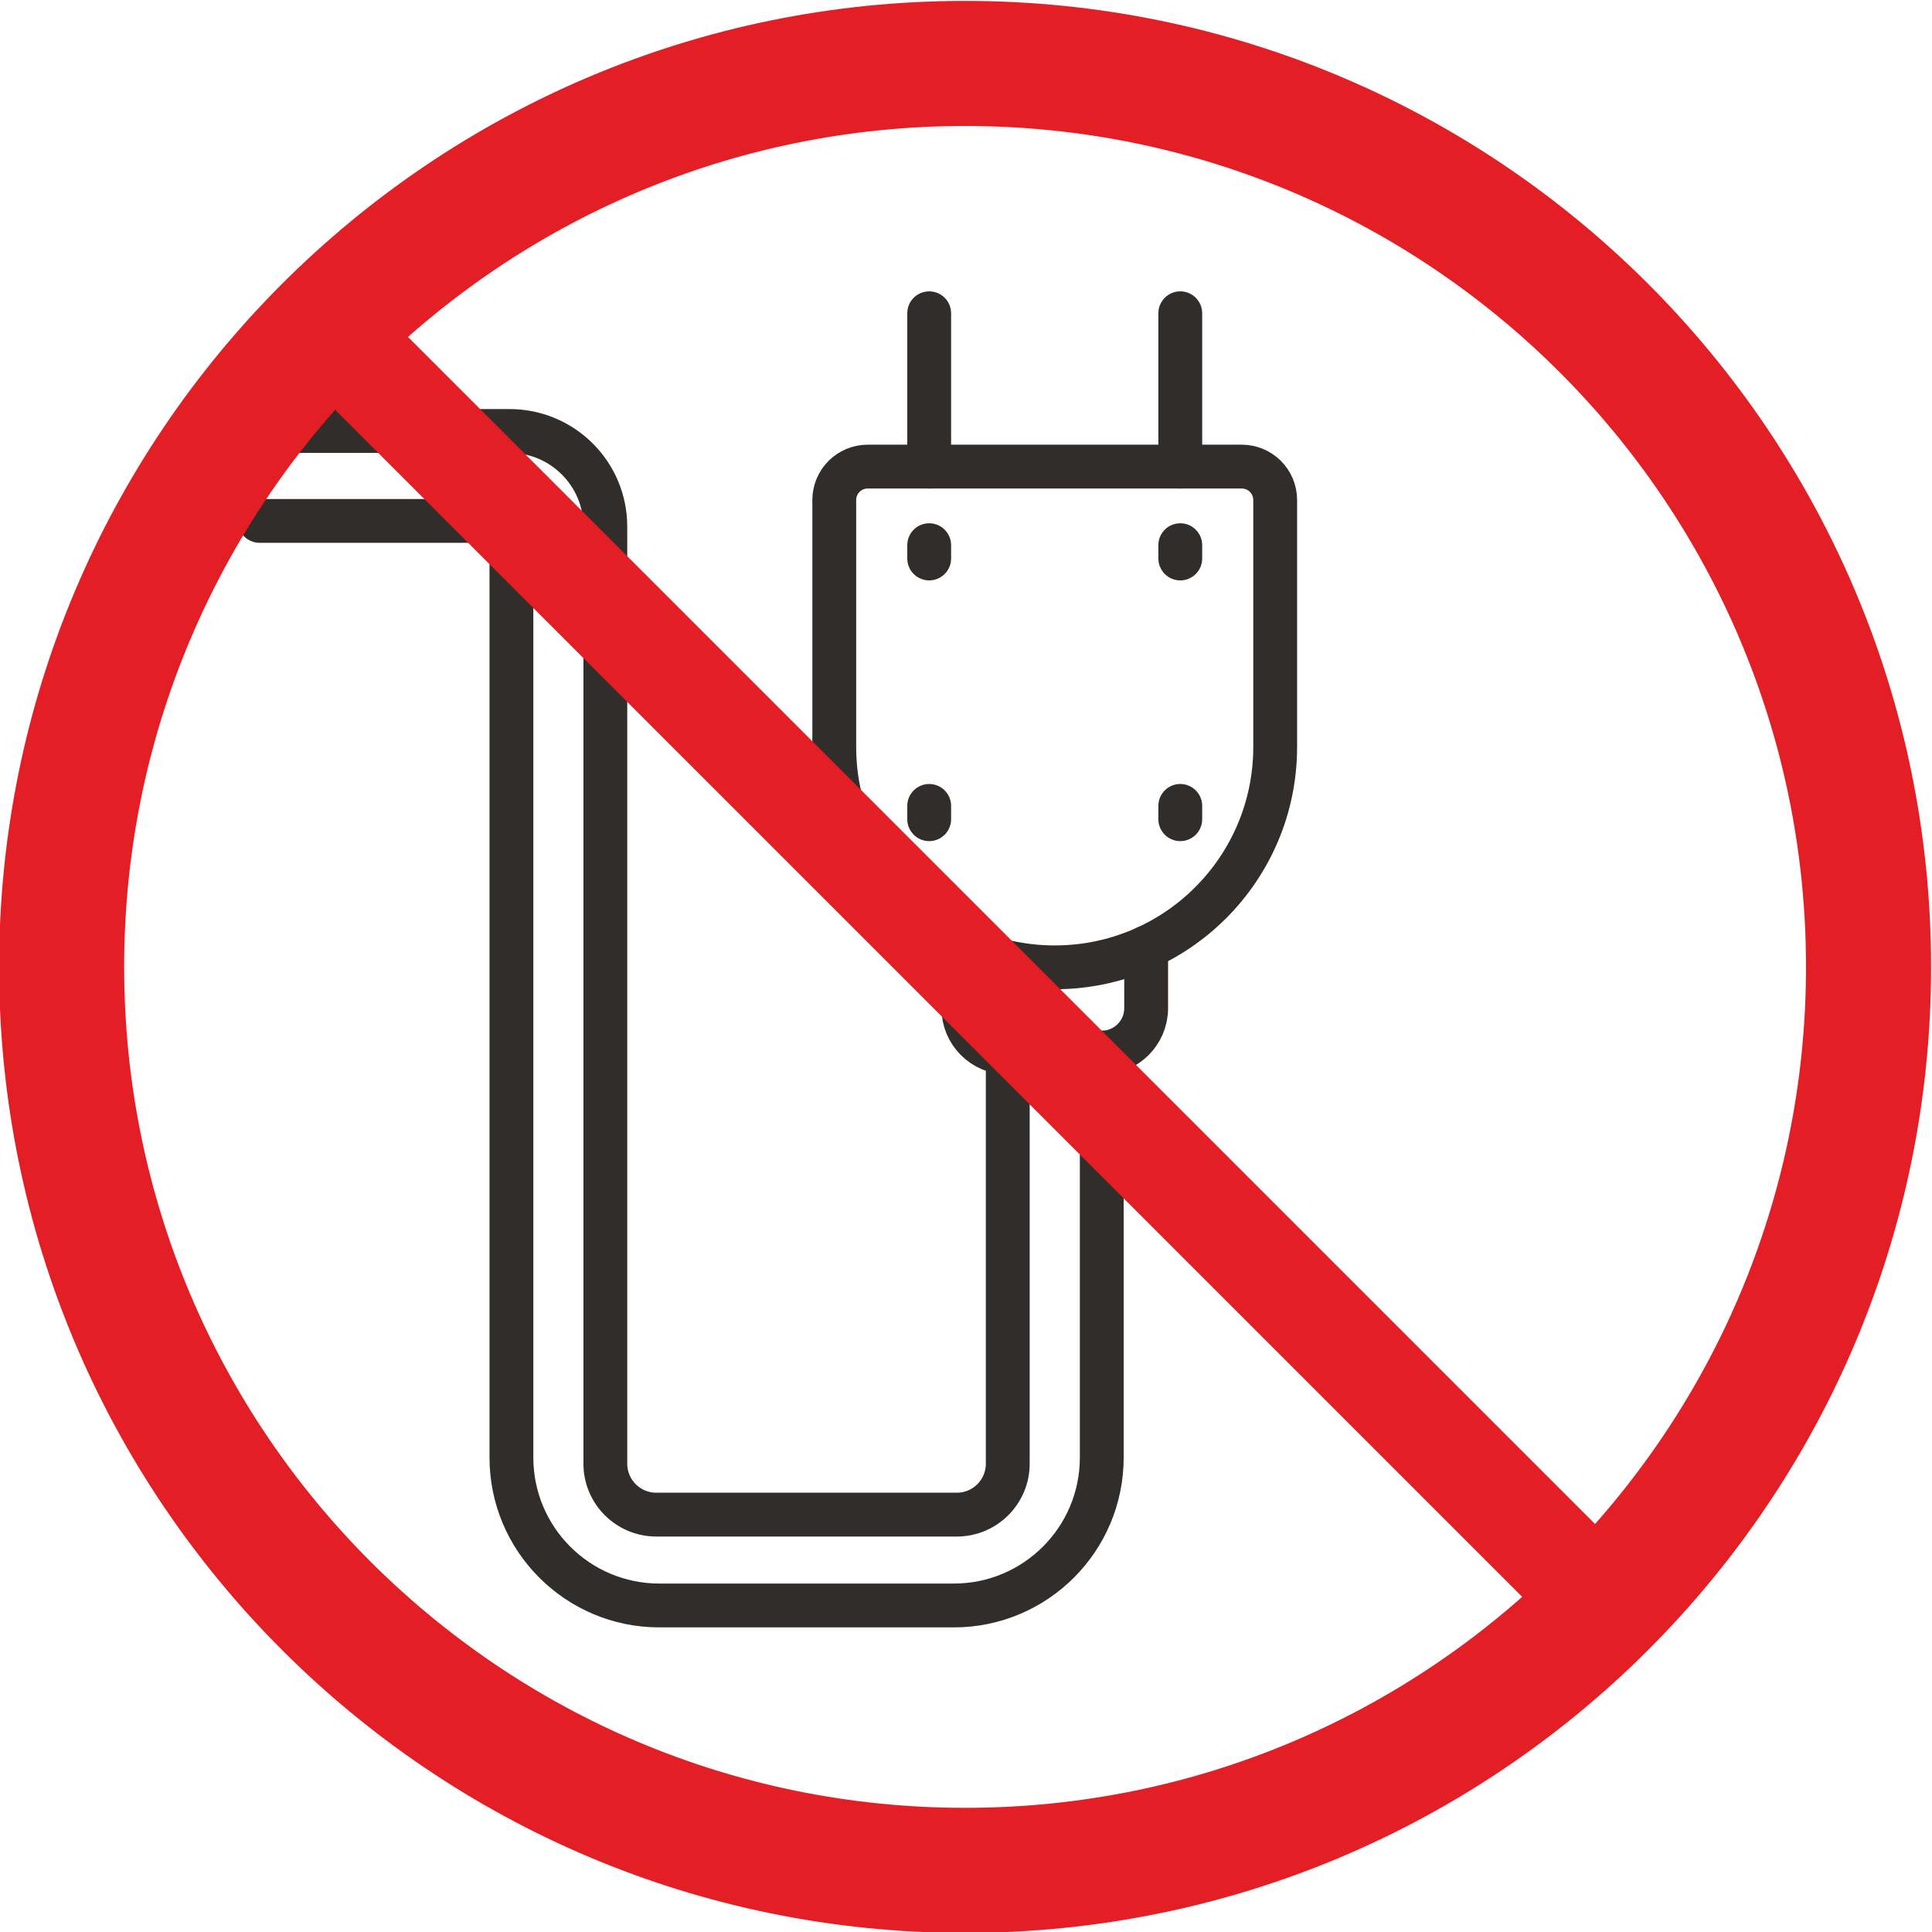
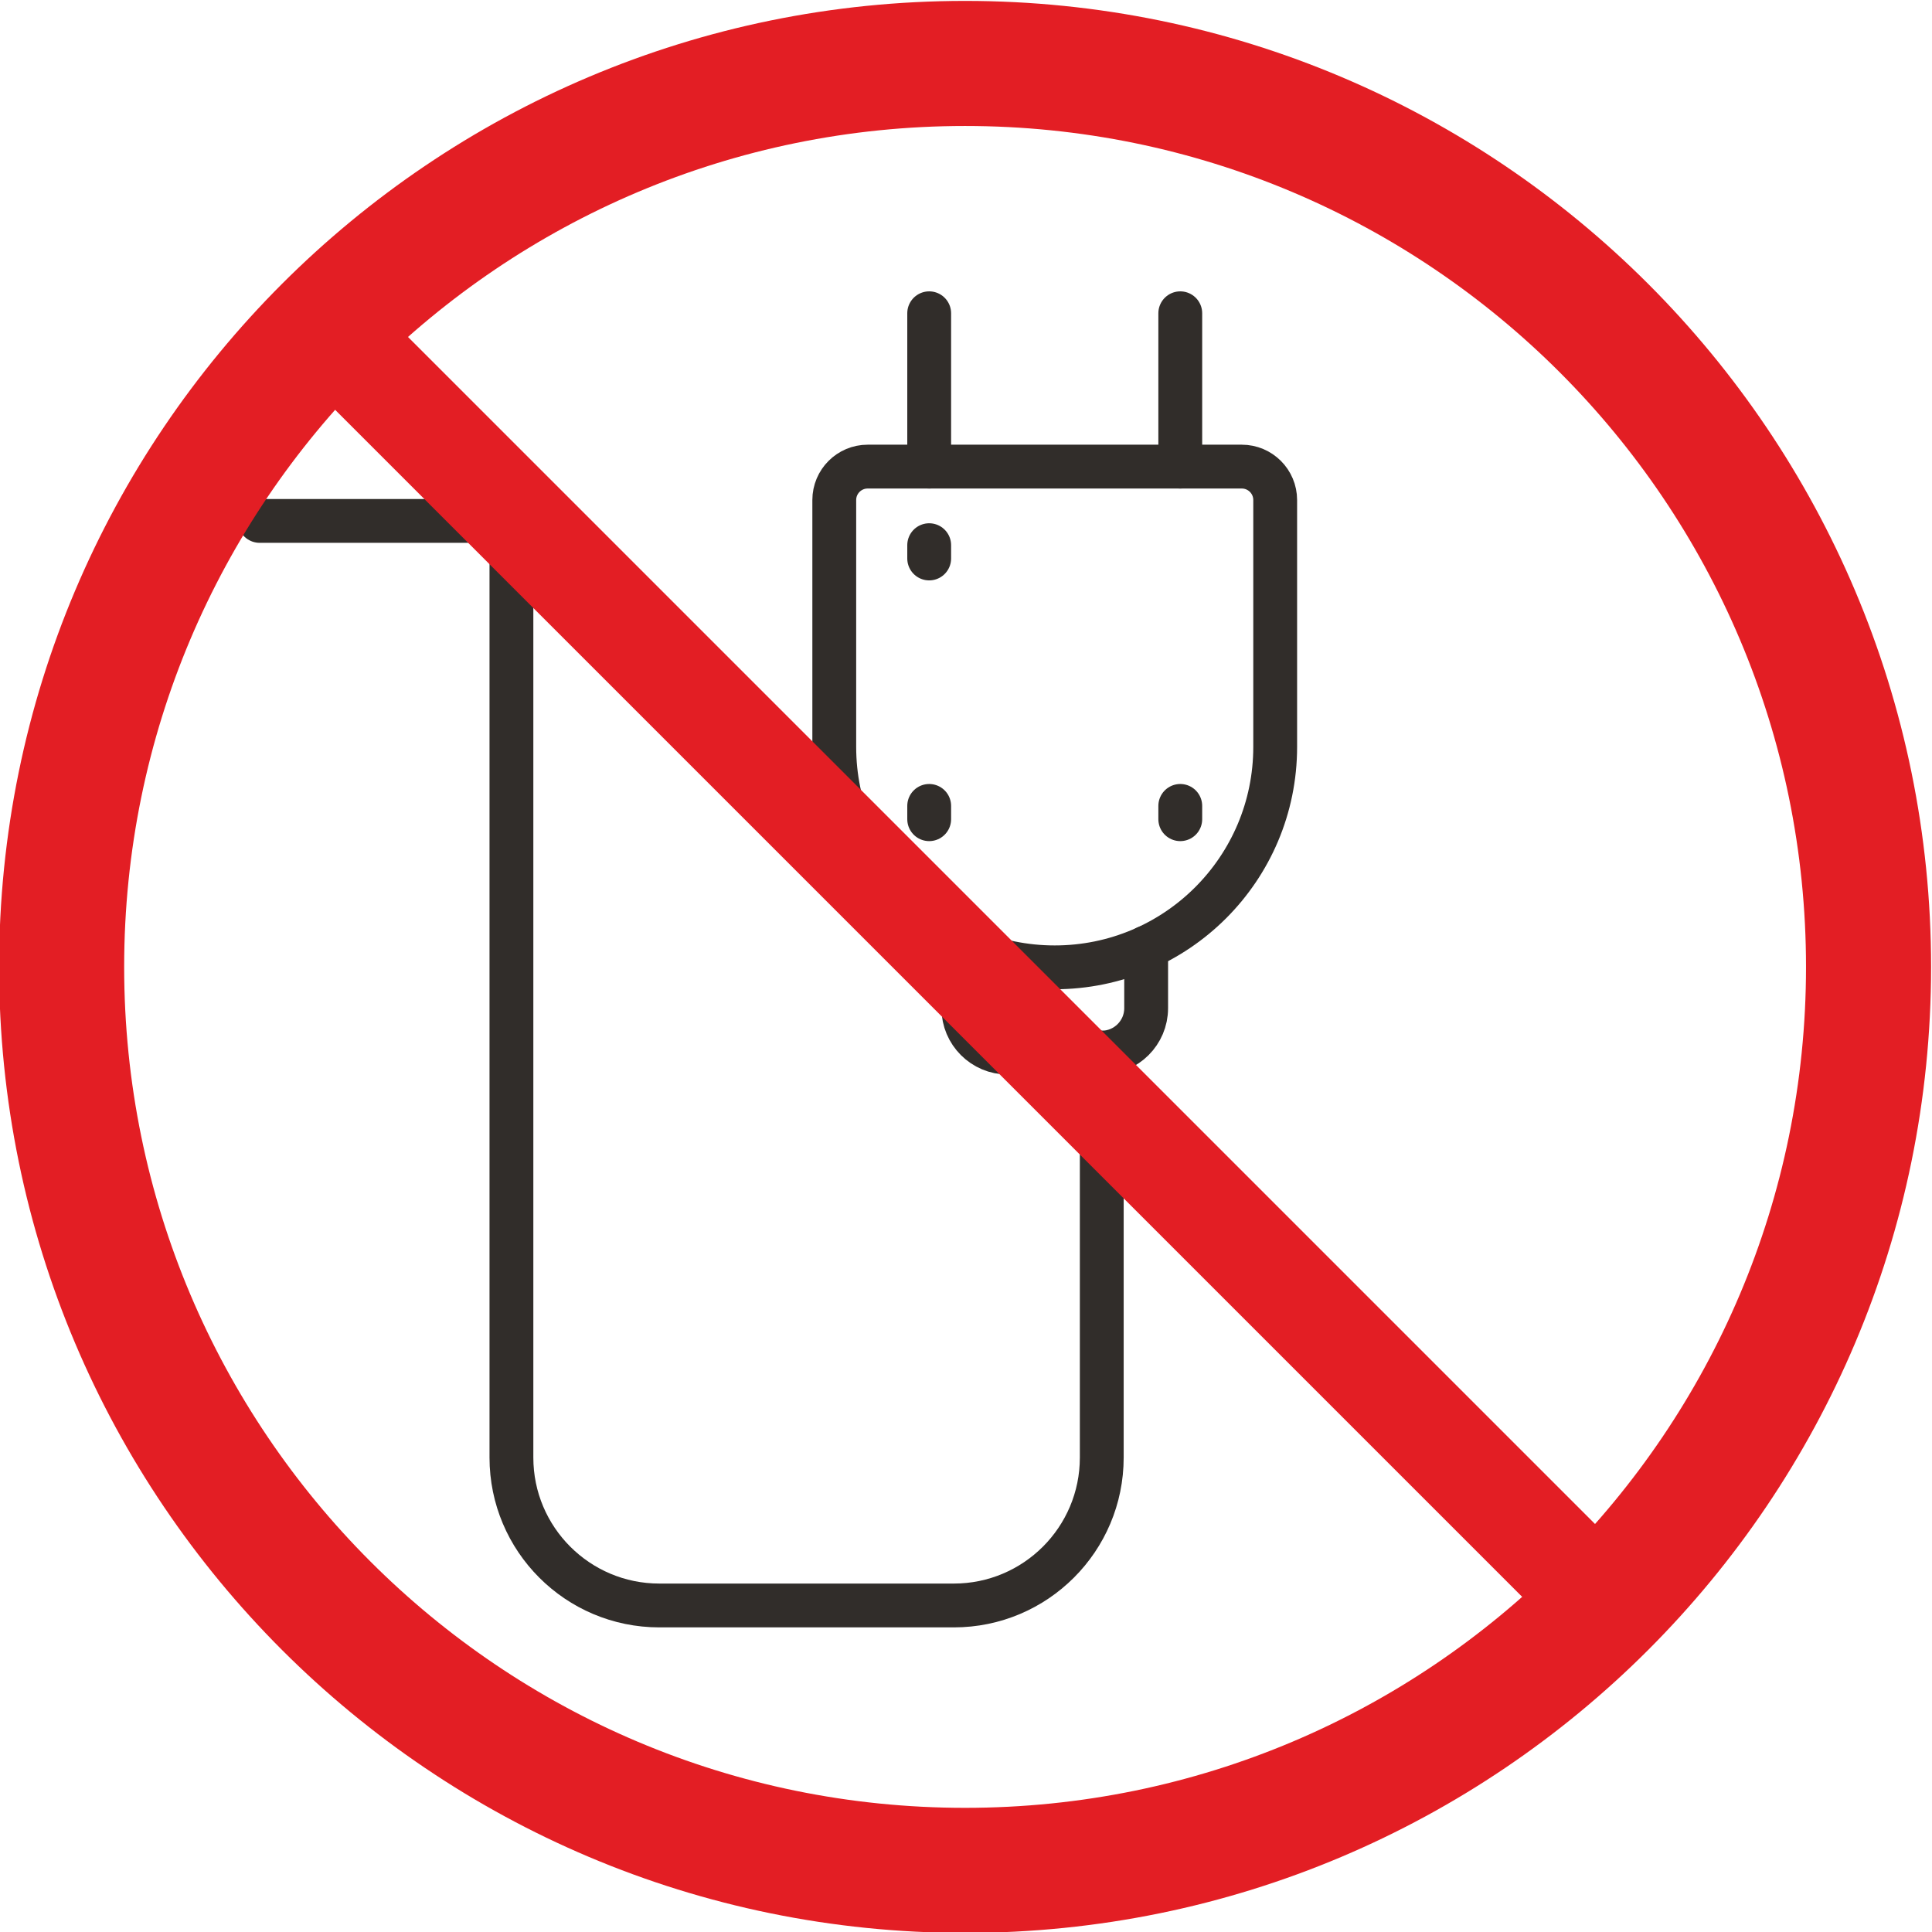
<svg xmlns="http://www.w3.org/2000/svg" xml:space="preserve" width="150mm" height="150mm" version="1.1" style="shape-rendering:geometricPrecision; text-rendering:geometricPrecision; image-rendering:optimizeQuality; fill-rule:evenodd; clip-rule:evenodd" viewBox="0 0 15000 15000">
  <defs>
    <style type="text/css"> .str1 {stroke:#E31E24;stroke-width:800;stroke-miterlimit:22.926} .str0 {stroke:#312D2A;stroke-width:340.26;stroke-linecap:round;stroke-linejoin:round;stroke-miterlimit:10} .fil0 {fill:none;fill-rule:nonzero} .fil1 {fill:#E31E24;fill-rule:nonzero} </style>
  </defs>
  <g id="Layer_x0020_1">
    <g id="_2745686478144">
      <path class="fil0 str0" d="M8188.82 7510.44l0 0c945.37,0 1711.73,-766.21 1711.73,-1711.58l0 -1916.57c0,-143.42 -116.17,-259.59 -259.59,-259.59l-2904.13 0c-143.42,0 -259.59,116.17 -259.59,259.59l0 1916.57c0,945.37 766.22,1711.58 1711.58,1711.58z" />
      <path class="fil0 str0" d="M7479.56 7356.66l0 471.24c0,189.85 154.65,344.65 344.7,344.65l729.8 0c189.86,0 344.65,-154.8 344.65,-344.65l0 -471.24" />
      <line class="fil0 str0" x1="9163.6" y1="3622.7" x2="9163.6" y2="2432.22" />
      <line class="fil0 str0" x1="7214.19" y1="3622.7" x2="7214.19" y2="2432.22" />
-       <path class="fil0 str0" d="M7824.26 8172.55l0 3191.35c0,218.4 -177.13,395.62 -395.72,395.62l-2333.18 0c-218.45,0 -395.52,-177.22 -395.52,-395.62l0 -7275.07c0,-410.14 -332.6,-742.59 -742.78,-742.59l-1941.08 0" />
      <path class="fil0 str0" d="M8554.06 8172.55l0 3143.8c0,634.23 -514.29,1148.53 -1148.67,1148.53l-2286.21 0c-634.22,0 -1148.48,-514.3 -1148.48,-1148.53l0 -6962.3c0,-171.14 -138.68,-309.64 -309.64,-309.64l-1645.08 0" />
-       <line class="fil0 str0" x1="9163.6" y1="4232.77" x2="9163.6" y2="4336.02" />
      <line class="fil0 str0" x1="7214.19" y1="4232.77" x2="7214.19" y2="4336.02" />
      <line class="fil0 str0" x1="9163.6" y1="6257.03" x2="9163.6" y2="6360.28" />
      <line class="fil0 str0" x1="7214.19" y1="6257.03" x2="7214.19" y2="6360.28" />
    </g>
  </g>
  <g id="Layer_x0020_1_0">
    <path class="fil1" d="M14021.87 7507.07c0,-1802.95 -730.78,-3435.21 -1912.25,-4616.69 -1181.48,-1181.47 -2813.74,-1912.25 -4616.69,-1912.25 -1802.95,0 -3435.21,730.78 -4616.69,1912.25 -1181.47,1181.48 -1912.25,2813.74 -1912.25,4616.69 0,1802.95 730.78,3435.21 1912.25,4616.69 1181.48,1181.47 2813.74,1912.25 4616.69,1912.25 1802.95,0 3435.21,-730.78 4616.69,-1912.25 1181.47,-1181.48 1912.25,-2813.74 1912.25,-4616.69zm-1225.67 -5303.27c1357.25,1357.26 2196.73,3232.25 2196.73,5303.27 0,2071.02 -839.48,3946.01 -2196.73,5303.27 -1357.26,1357.25 -3232.25,2196.73 -5303.27,2196.73 -2071.02,0 -3946.01,-839.48 -5303.27,-2196.73 -1357.25,-1357.26 -2196.73,-3232.25 -2196.73,-5303.27 0,-2071.02 839.48,-3946.01 2196.73,-5303.27 1357.26,-1357.25 3232.25,-2196.73 5303.27,-2196.73 2071.02,0 3946.01,839.48 5303.27,2196.73z" />
    <line class="fil0 str1" x1="2476.18" y1="2490.32" x2="12509.68" y2="12523.82" />
  </g>
</svg>